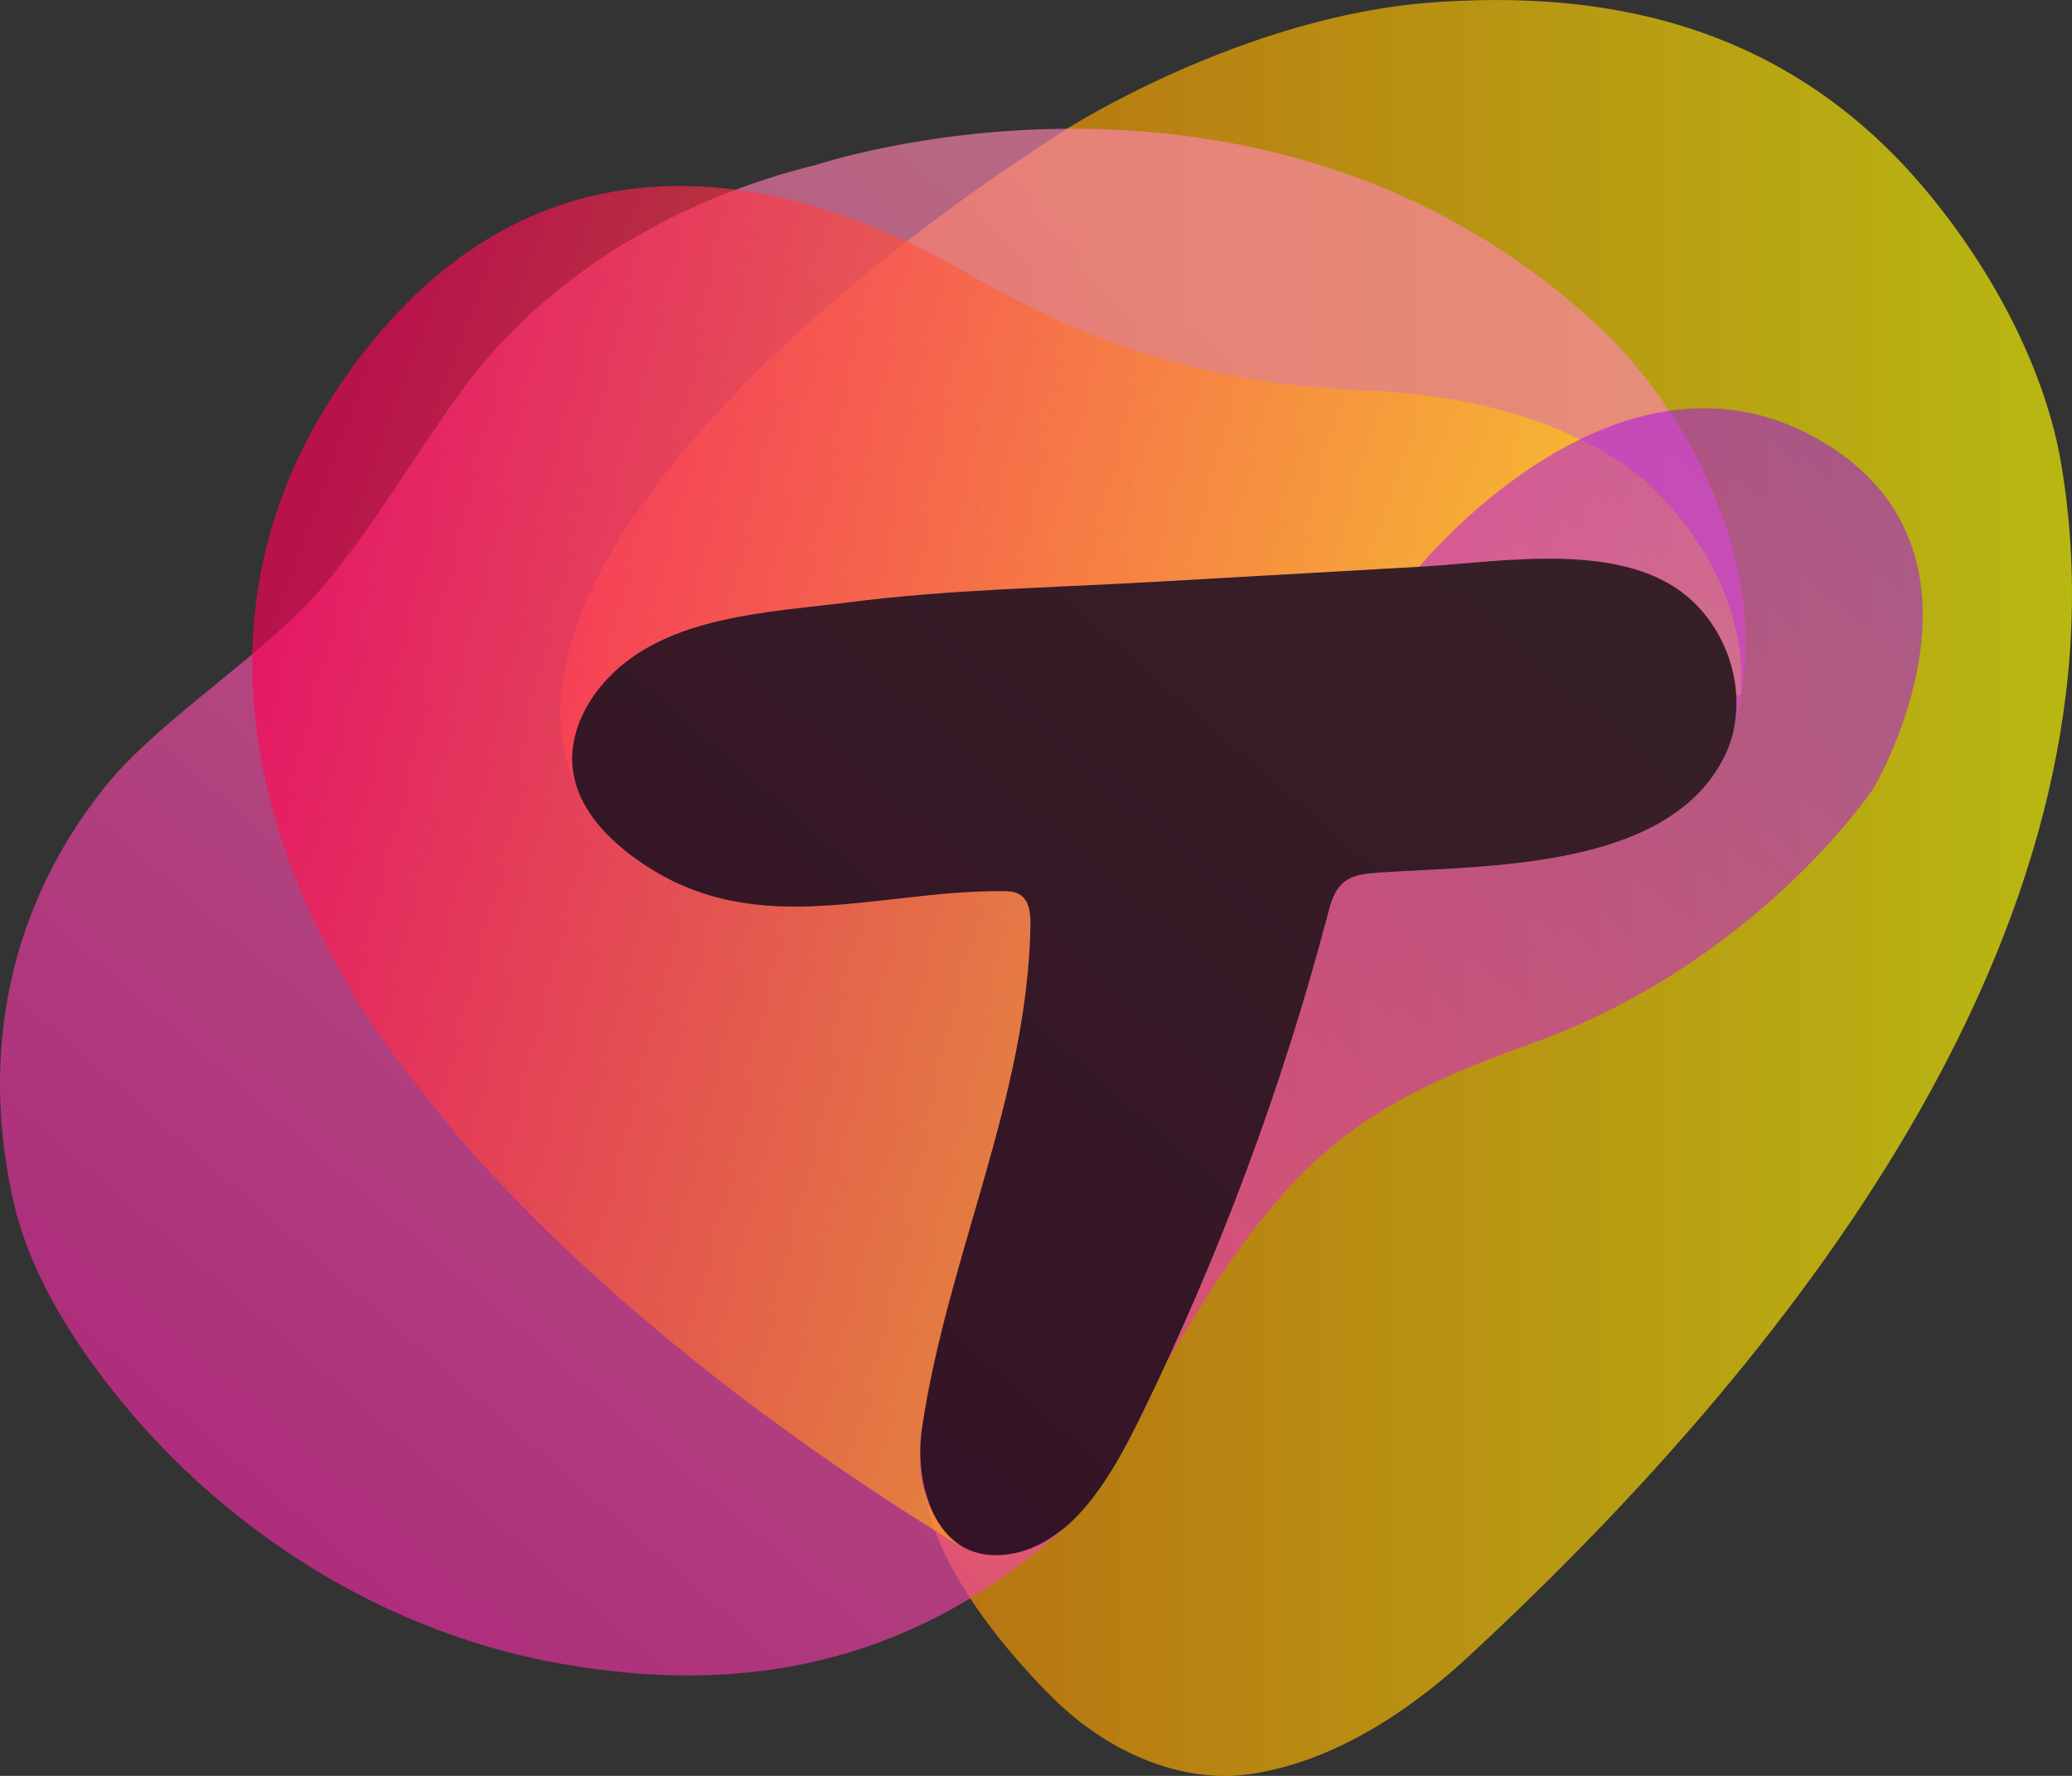
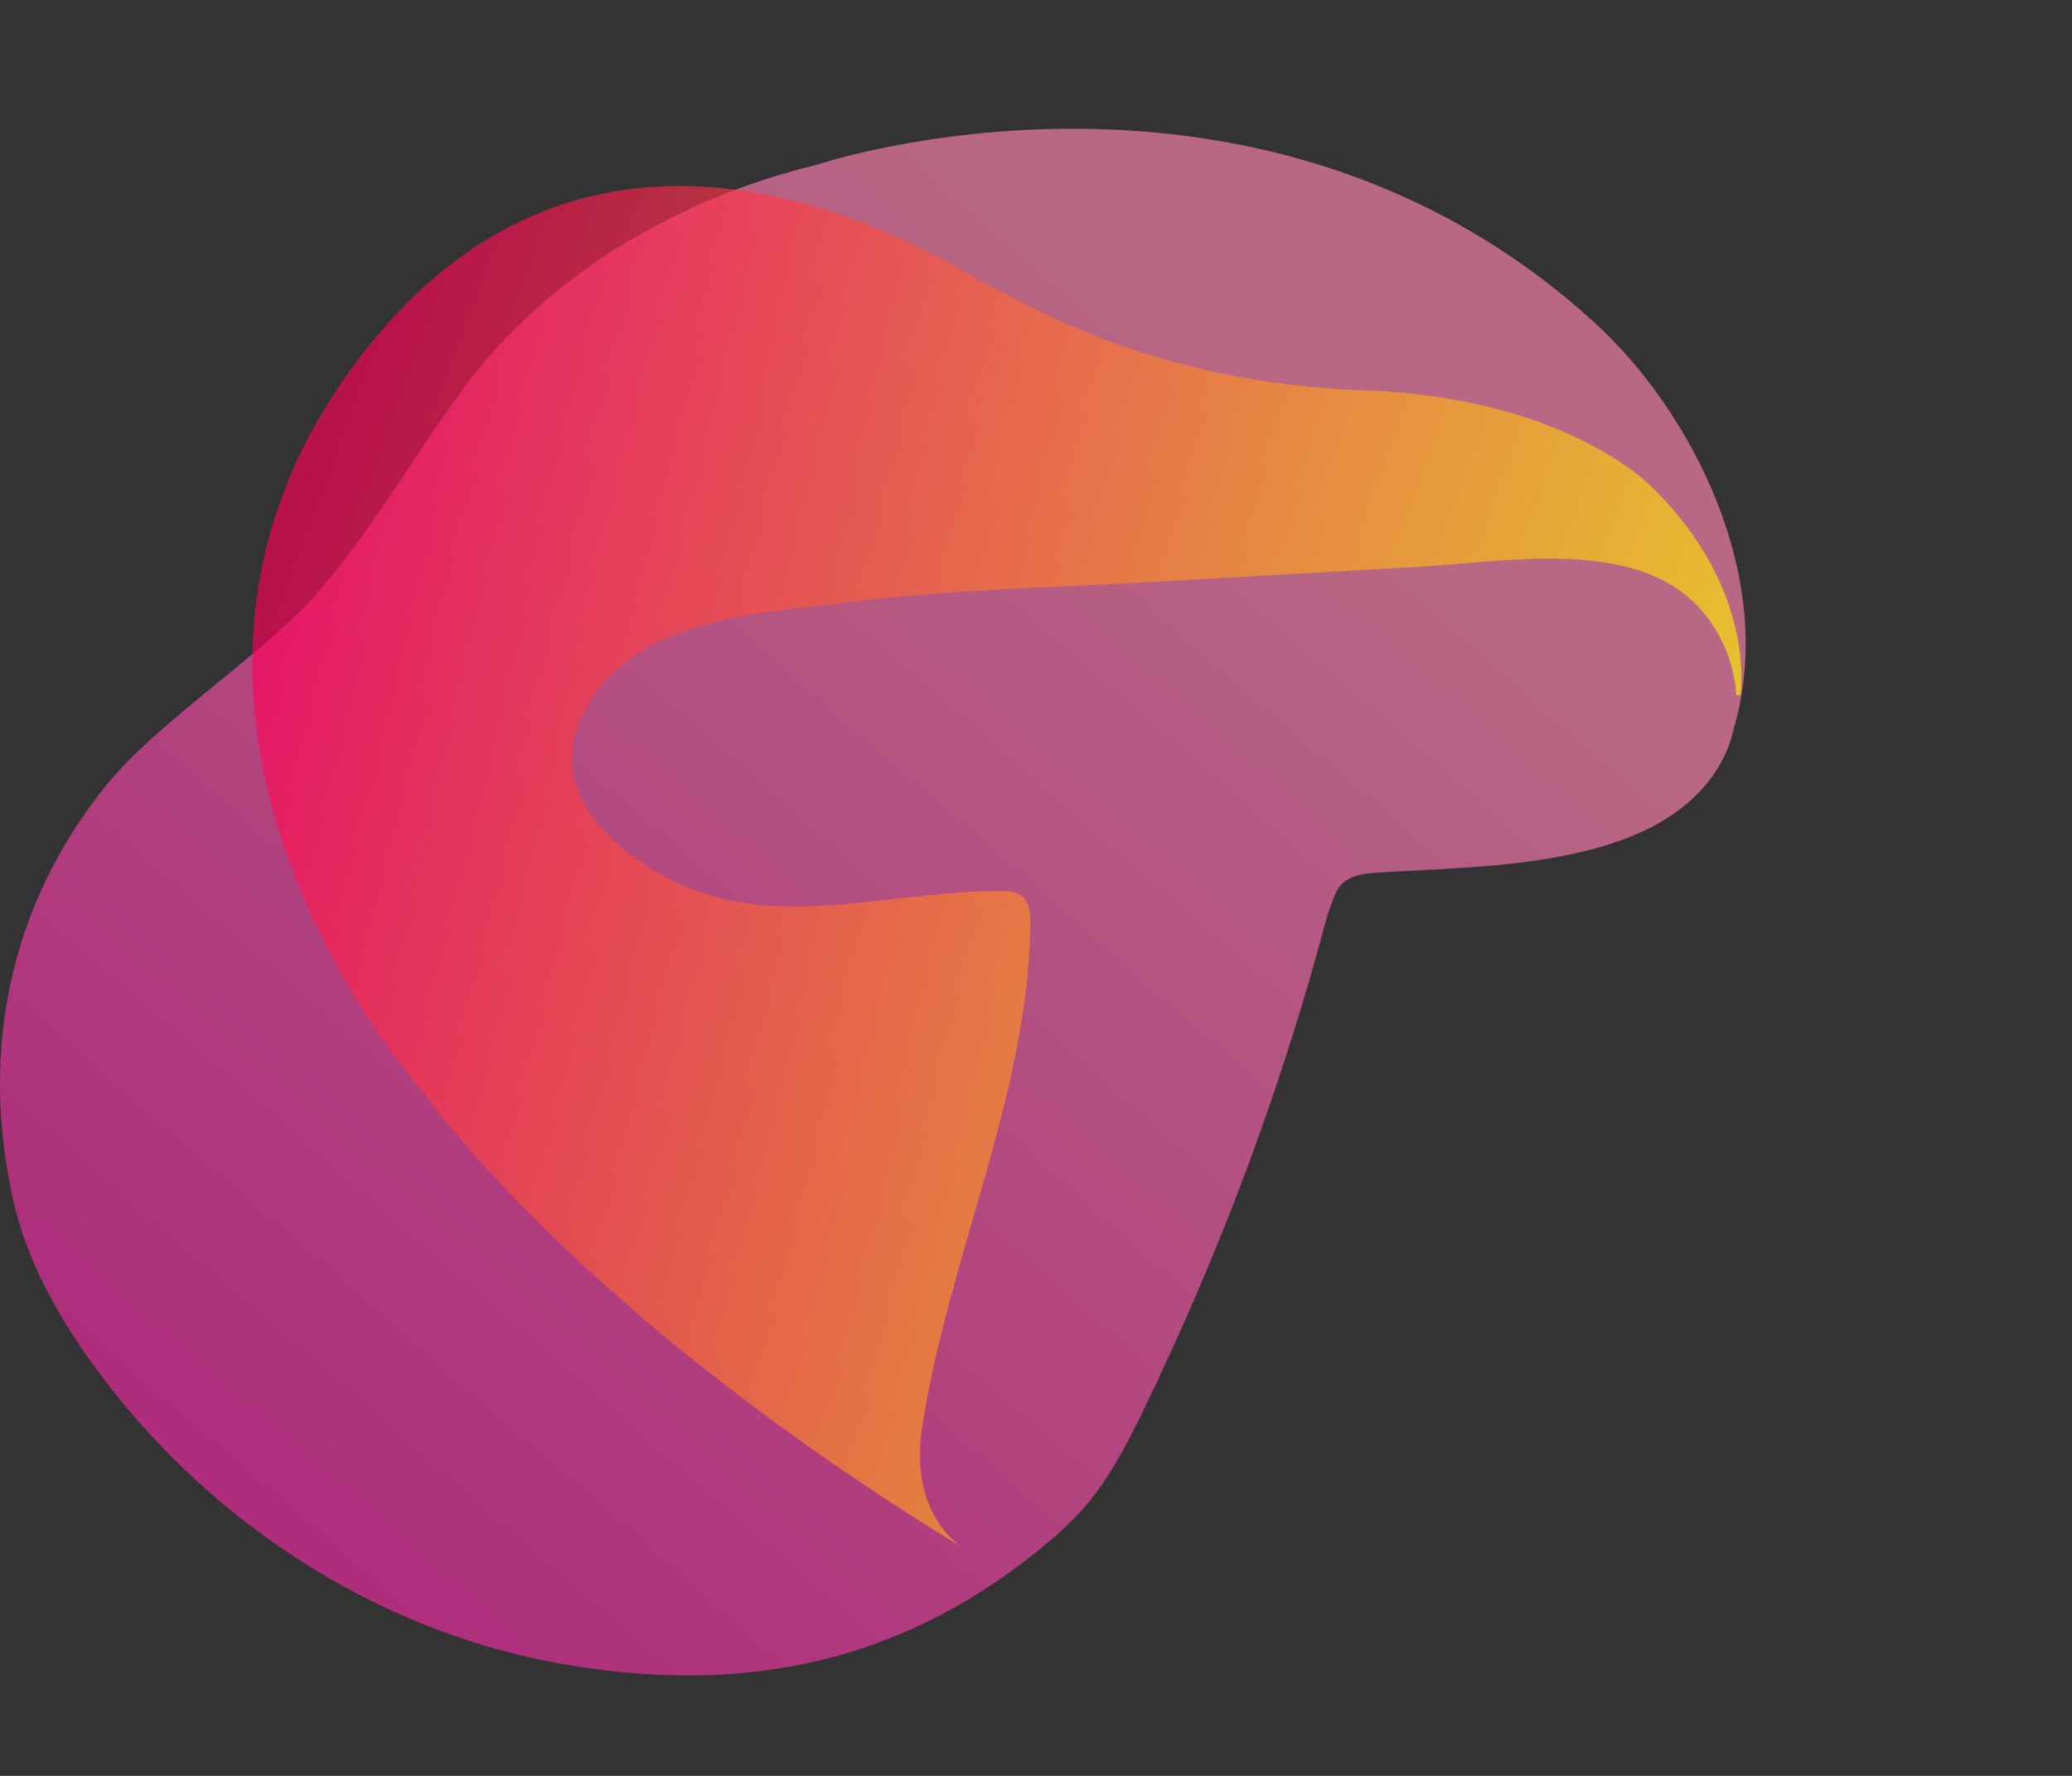
<svg xmlns="http://www.w3.org/2000/svg" width="35" height="30" viewBox="0 0 35 30" fill="none">
  <rect x="0" y="0" width="35" height="30" fill="#333333" stroke="none" />
-   <path opacity="0.65" d="M16.208 26.091C16.39 26.209 16.625 26.284 16.928 26.267C18.12 26.201 18.838 24.806 19.288 23.885C20.609 21.184 21.661 18.355 22.426 15.452C22.48 15.249 22.541 15.03 22.706 14.899C22.867 14.771 23.087 14.754 23.294 14.74C25.107 14.616 28.177 14.698 29.128 12.778C29.549 11.927 29.294 10.829 28.606 10.169C27.491 9.101 25.391 9.493 23.975 9.574C22.452 9.661 20.928 9.747 19.405 9.834C17.726 9.93 16.04 9.958 14.37 10.171C12.99 10.346 11.286 10.397 10.277 11.448C9.877 11.864 9.605 12.435 9.676 13.004C9.676 13.008 9.676 13.011 9.677 13.015C9.693 13.136 9.728 13.253 9.772 13.366L9.703 13.226C8.385 10.158 12.727 5.555 18.025 2.175C18.025 2.175 21 0.27 24.207 0.04C26.844 -0.149 30.034 0.25 32.505 3.182C33.689 4.588 34.56 6.286 34.82 7.851C36.075 15.377 30.547 22.669 24.811 27.979C24.017 28.714 22.704 29.725 21.15 29.965C19.97 30.147 18.766 29.604 17.899 28.793C17.899 28.793 15.805 26.86 15.618 25.139C15.618 25.142 15.719 25.772 16.208 26.091Z" fill="url(#paint0_linear)" />
  <path opacity="0.65" d="M26.949 5.463C21.279 0.27 13.797 2.783 13.797 2.783C11.441 3.356 9.22 4.651 7.8 6.597C7.003 7.691 6.337 8.856 5.46 9.904C4.532 11.014 2.695 12.149 1.787 13.275C0.157 15.297 -0.344 17.77 0.227 20.293C0.45 21.278 0.95 22.183 1.54 23.008C3.395 25.601 6.247 27.516 9.405 28.093C12.563 28.669 15.311 28.091 17.745 26.019C17.845 25.942 17.944 25.848 18.043 25.745C18.602 25.241 18.999 24.472 19.286 23.884C19.354 23.745 19.418 23.603 19.485 23.462C19.485 23.462 19.486 23.462 19.486 23.461C19.517 23.399 19.556 23.342 19.576 23.279C19.578 23.271 19.581 23.263 19.584 23.256C20.764 20.745 21.718 18.13 22.424 15.451C22.506 15.257 22.54 15.03 22.704 14.899C22.784 14.835 22.88 14.798 22.981 14.776C23.031 14.765 23.083 14.758 23.135 14.752C23.187 14.747 23.24 14.743 23.291 14.74C25.105 14.617 28.175 14.698 29.125 12.778C29.196 12.635 29.247 12.483 29.281 12.328C30.044 9.769 28.566 6.944 26.949 5.463Z" fill="url(#paint1_linear)" />
  <path opacity="0.65" d="M15.575 24.125C16.012 21.251 17.362 18.523 17.406 15.617C17.409 15.433 17.39 15.218 17.235 15.116C17.142 15.054 17.022 15.052 16.909 15.052C14.713 15.049 12.652 15.939 10.669 14.453C10.188 14.093 9.757 13.605 9.678 13.014C9.677 13.011 9.677 13.007 9.676 13.003C9.604 12.435 9.878 11.864 10.277 11.448C11.287 10.397 12.99 10.346 14.37 10.17C16.04 9.959 17.727 9.929 19.405 9.834C20.929 9.747 22.452 9.661 23.976 9.574C25.391 9.493 27.491 9.1 28.606 10.169C29.035 10.58 29.296 11.161 29.33 11.746L29.398 11.742C29.398 11.742 29.688 10.011 27.956 8.28C27.956 8.28 26.547 6.718 23.045 6.595C19.544 6.473 17.437 5.186 16.755 4.849C16.073 4.512 10.062 0.376 5.848 6.35C1.634 12.325 7.149 18.451 7.149 18.451C7.149 18.451 9.693 22.14 16.251 26.139C16.251 26.14 15.351 25.598 15.575 24.125Z" fill="url(#paint2_linear)" />
-   <path opacity="0.5" d="M30.668 7.394C27.275 5.51 23.975 9.576 23.975 9.576C25.391 9.495 27.491 9.102 28.606 10.171C29.294 10.831 29.55 11.929 29.128 12.78C28.177 14.7 25.107 14.618 23.293 14.741C23.087 14.756 22.867 14.772 22.706 14.9C22.54 15.032 22.48 15.25 22.426 15.453C22.336 15.797 22.24 16.14 22.142 16.482C22.109 16.595 22.074 16.706 22.041 16.818C21.973 17.047 21.904 17.277 21.832 17.506C21.791 17.638 21.747 17.77 21.704 17.902C21.637 18.11 21.569 18.317 21.498 18.524C21.451 18.663 21.403 18.8 21.354 18.938C21.284 19.138 21.213 19.338 21.139 19.537C21.088 19.677 21.037 19.815 20.984 19.953C20.909 20.151 20.832 20.35 20.755 20.547C20.701 20.683 20.648 20.819 20.593 20.954C20.511 21.157 20.427 21.359 20.342 21.561C20.289 21.689 20.235 21.817 20.18 21.944C20.085 22.163 19.987 22.382 19.888 22.601C19.84 22.708 19.793 22.815 19.744 22.921C19.735 22.942 19.726 22.962 19.717 22.982L19.721 22.984C21.696 19.664 22.771 18.729 25.834 17.642C29.676 16.279 31.644 13.323 31.644 13.323C31.644 13.323 34.061 9.278 30.668 7.394Z" fill="url(#paint3_linear)" />
-   <path opacity="0.7" d="M9.676 13.004C9.604 12.436 9.877 11.865 10.277 11.449C11.286 10.398 12.989 10.347 14.37 10.171C16.04 9.959 17.726 9.93 19.405 9.835C20.928 9.748 22.452 9.662 23.975 9.575C25.391 9.494 27.491 9.101 28.606 10.17C29.294 10.829 29.55 11.928 29.128 12.779C28.177 14.699 25.107 14.617 23.293 14.74C23.087 14.755 22.866 14.771 22.706 14.899C22.54 15.031 22.48 15.249 22.426 15.452C21.66 18.356 20.608 21.184 19.288 23.886C18.838 24.807 18.119 26.175 16.928 26.268C15.766 26.357 15.445 25.018 15.575 24.126C15.995 21.25 17.363 18.525 17.407 15.619C17.409 15.435 17.39 15.219 17.235 15.117C17.142 15.056 17.022 15.053 16.909 15.053C14.713 15.05 12.652 15.941 10.669 14.455C10.189 14.095 9.757 13.607 9.678 13.016C9.676 13.011 9.676 13.008 9.676 13.004Z" fill="black" />
  <defs>
    <linearGradient id="paint0_linear" x1="9.464" y1="15.002" x2="35" y2="15.002" gradientUnits="userSpaceOnUse">
      <stop offset="0.001" stop-color="#FF7400" />
      <stop offset="1" stop-color="#FFFF00" />
    </linearGradient>
    <linearGradient id="paint1_linear" x1="22.78" y1="5.037" x2="4.046" y2="26.616" gradientUnits="userSpaceOnUse">
      <stop offset="0.062" stop-color="#FF85AF" />
      <stop offset="0.999" stop-color="#EF27A2" />
    </linearGradient>
    <linearGradient id="paint2_linear" x1="3.564" y1="10.322" x2="26.696" y2="18.831" gradientUnits="userSpaceOnUse">
      <stop offset="0.039" stop-color="#FF0059" />
      <stop offset="0.997" stop-color="#FFF100" />
    </linearGradient>
    <linearGradient id="paint3_linear" x1="34.304" y1="4.458" x2="17.53" y2="23.063" gradientUnits="userSpaceOnUse">
      <stop offset="0" stop-color="#8600FF" />
      <stop offset="1" stop-color="#FF23D8" />
    </linearGradient>
  </defs>
</svg>